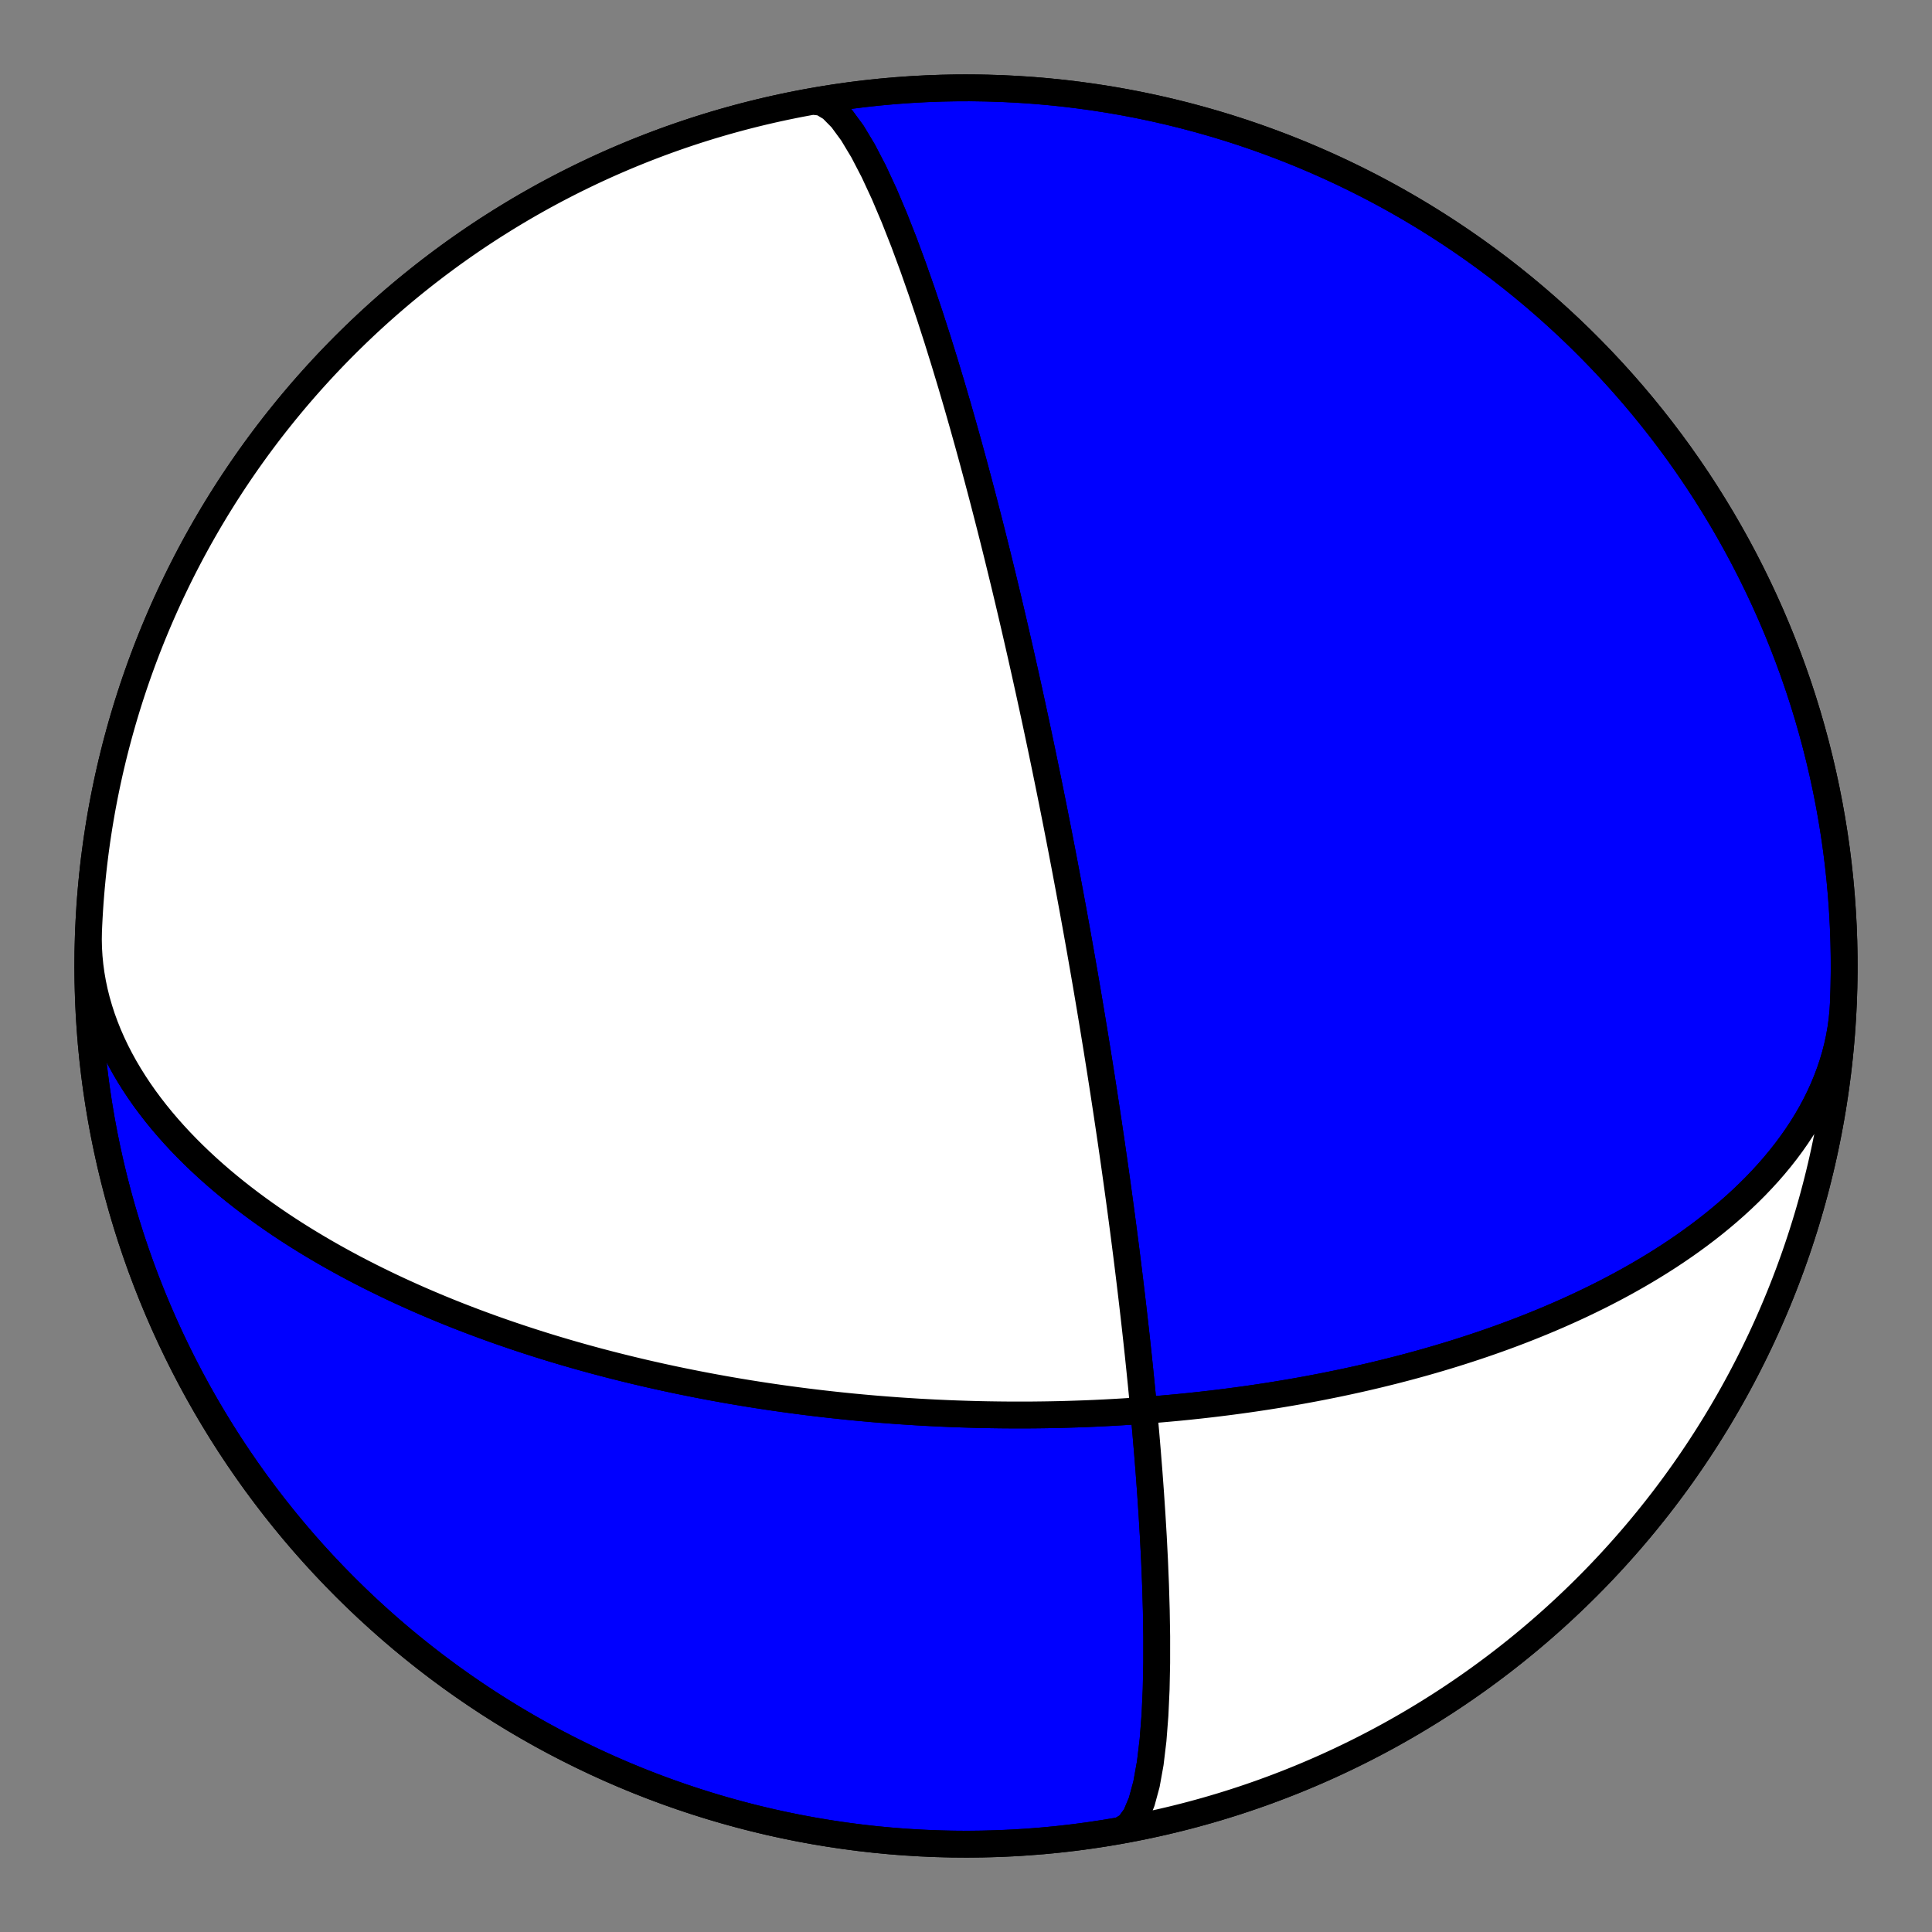
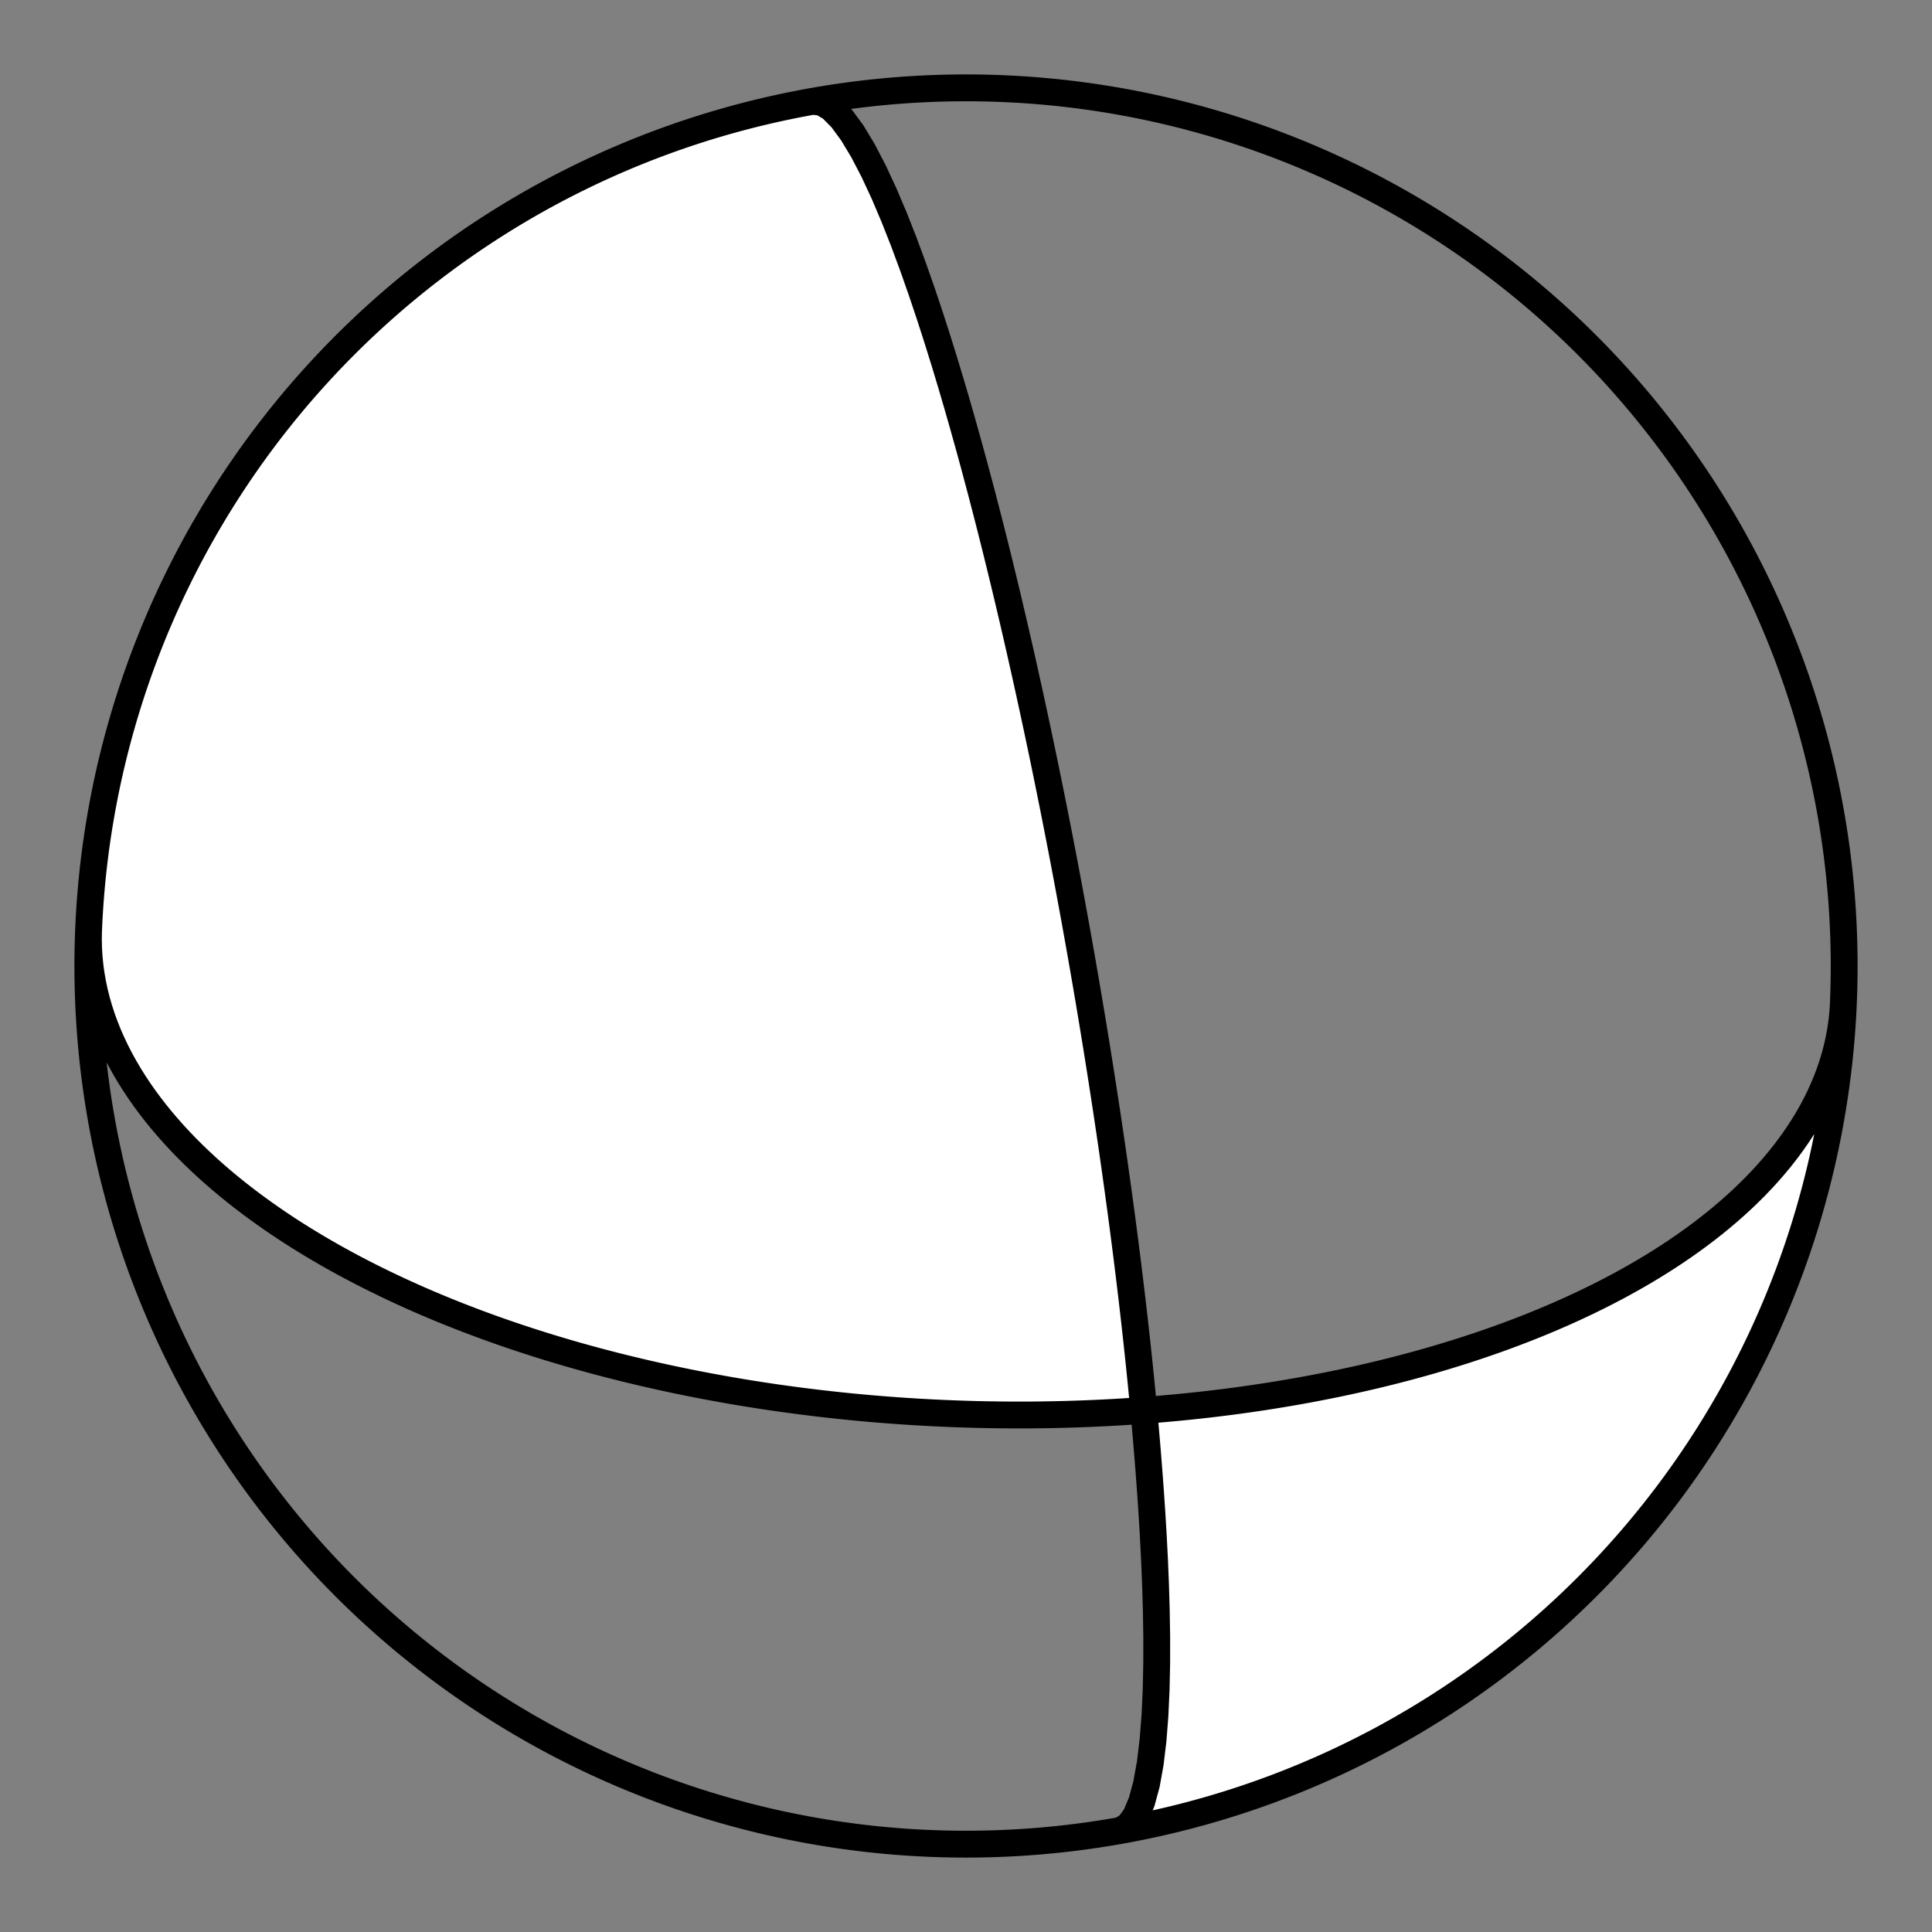
<svg xmlns="http://www.w3.org/2000/svg" height="144pt" version="1.1" viewBox="0 0 144 144" width="144pt">
  <rect x="0" y="0" width="144" height="144" fill="#808080" stroke="none" />
  <defs>
    <style type="text/css">*{stroke-linecap:butt;stroke-linejoin:round;}</style>
  </defs>
  <g id="figure_1">
    <g id="patch_1">
-       <path d="M 0 144  L 144 144  L 144 0  L 0 0  z " style="fill:none;" />
-     </g>
+       </g>
    <g id="axes_1">
      <g id="PatchCollection_1">
-         <path clip-path="url(#p88263f94a8)" d="M 137.397 74.741  L 137.357 75.394  L 137.292 76.046  L 137.202 76.695  L 137.087 77.342  L 136.948 77.985  L 136.785 78.624  L 136.597 79.258  L 136.387 79.887  L 136.153 80.51  L 135.897 81.128  L 135.62 81.738  L 135.321 82.341  L 135.002 82.937  L 134.663 83.525  L 134.305 84.104  L 133.928 84.675  L 133.535 85.237  L 133.124 85.79  L 132.698 86.333  L 132.256 86.866  L 131.801 87.39  L 131.331 87.903  L 130.85 88.407  L 130.356 88.9  L 129.851 89.383  L 129.337 89.855  L 128.812 90.317  L 128.28 90.768  L 127.739 91.21  L 127.191 91.64  L 126.636 92.061  L 126.076 92.471  L 125.51 92.871  L 124.94 93.261  L 124.366 93.641  L 123.788 94.011  L 123.208 94.371  L 122.625 94.722  L 122.04 95.064  L 121.454 95.396  L 120.867 95.72  L 120.28 96.034  L 119.693 96.34  L 119.105 96.637  L 118.519 96.925  L 117.933 97.206  L 117.349 97.479  L 116.766 97.743  L 116.185 98.001  L 115.605 98.25  L 115.028 98.493  L 114.454 98.728  L 113.882 98.957  L 113.313 99.179  L 112.747 99.394  L 112.184 99.603  L 111.624 99.806  L 111.068 100.002  L 110.515 100.193  L 109.965 100.378  L 109.419 100.558  L 108.877 100.732  L 108.339 100.901  L 107.804 101.065  L 107.273 101.224  L 106.746 101.378  L 106.223 101.528  L 105.703 101.673  L 105.188 101.814  L 104.676 101.95  L 104.169 102.082  L 103.665 102.21  L 103.165 102.334  L 102.67 102.455  L 102.177 102.572  L 101.689 102.685  L 101.205 102.795  L 100.724 102.901  L 100.247 103.004  L 99.774 103.104  L 99.305 103.2  L 98.839 103.294  L 98.377 103.385  L 97.918 103.473  L 97.463 103.558  L 97.011 103.641  L 96.563 103.72  L 96.118 103.798  L 95.676 103.872  L 95.238 103.945  L 94.803 104.015  L 94.371 104.083  L 93.942 104.148  L 93.517 104.212  L 93.094 104.273  L 92.674 104.332  L 92.257 104.389  L 91.843 104.445  L 91.432 104.498  L 91.024 104.549  L 90.618 104.599  L 90.215 104.647  L 89.814 104.693  L 89.416 104.738  L 89.02 104.78  L 88.627 104.822  L 88.236 104.861  L 87.848 104.9  L 87.462 104.936  L 87.078 104.971  L 86.696 105.005  L 86.316 105.037  L 85.939 105.068  L 85.563 105.098  L 85.189 105.126  L 84.817 105.153  L 84.447 105.179  L 84.079 105.203  L 83.713 105.227  L 83.348 105.249  L 82.985 105.27  L 82.623 105.289  L 82.264 105.308  L 81.905 105.325  L 81.548 105.342  L 81.193 105.357  L 80.838 105.371  L 80.486 105.384  L 80.134 105.396  L 79.784 105.407  L 79.435 105.418  L 79.086 105.427  L 78.74 105.435  L 78.394 105.442  L 78.049 105.448  L 77.705 105.453  L 77.362 105.457  L 77.02 105.461  L 76.678 105.463  L 76.338 105.464  L 75.998 105.465  L 75.659 105.465  L 75.321 105.463  L 74.983 105.461  L 74.646 105.458  L 74.309 105.454  L 73.973 105.449  L 73.637 105.444  L 73.302 105.437  L 72.967 105.43  L 72.632 105.422  L 72.298 105.412  L 71.964 105.402  L 71.63 105.391  L 71.296 105.38  L 70.962 105.367  L 70.629 105.354  L 70.295 105.339  L 69.962 105.324  L 69.628 105.308  L 69.294 105.291  L 68.961 105.273  L 68.627 105.255  L 68.293 105.235  L 67.958 105.214  L 67.624 105.193  L 67.289 105.171  L 66.953 105.148  L 66.617 105.123  L 66.281 105.098  L 65.945 105.072  L 65.607 105.045  L 65.269 105.018  L 64.931 104.989  L 64.592 104.959  L 64.252 104.928  L 63.912 104.896  L 63.57 104.864  L 63.228 104.83  L 62.885 104.795  L 62.541 104.759  L 62.196 104.722  L 61.85 104.684  L 61.504 104.645  L 61.155 104.605  L 60.806 104.564  L 60.456 104.521  L 60.104 104.478  L 59.752 104.433  L 59.398 104.387  L 59.042 104.34  L 58.685 104.291  L 58.327 104.242  L 57.967 104.191  L 57.606 104.139  L 57.243 104.085  L 56.878 104.03  L 56.512 103.974  L 56.144 103.916  L 55.774 103.857  L 55.403 103.796  L 55.029 103.734  L 54.654 103.67  L 54.276 103.605  L 53.897 103.538  L 53.516 103.469  L 53.132 103.399  L 52.746 103.327  L 52.358 103.253  L 51.968 103.178  L 51.576 103.1  L 51.181 103.021  L 50.783 102.94  L 50.383 102.857  L 49.981 102.772  L 49.576 102.684  L 49.169 102.595  L 48.759 102.503  L 48.346 102.41  L 47.93 102.314  L 47.511 102.215  L 47.09 102.114  L 46.666 102.011  L 46.239 101.905  L 45.808 101.797  L 45.375 101.686  L 44.939 101.572  L 44.499 101.456  L 44.057 101.336  L 43.611 101.214  L 43.161 101.088  L 42.709 100.959  L 42.253 100.828  L 41.794 100.692  L 41.331 100.554  L 40.865 100.412  L 40.396 100.266  L 39.923 100.117  L 39.446 99.964  L 38.966 99.807  L 38.483 99.646  L 37.996 99.481  L 37.505 99.312  L 37.011 99.139  L 36.513 98.961  L 36.012 98.778  L 35.507 98.591  L 34.999 98.399  L 34.487 98.202  L 33.972 98  L 33.453 97.793  L 32.931 97.58  L 32.406 97.362  L 31.878 97.138  L 31.346 96.909  L 30.812 96.673  L 30.274 96.431  L 29.734 96.184  L 29.19 95.929  L 28.645 95.668  L 28.097 95.401  L 27.546 95.126  L 26.994 94.845  L 26.439 94.556  L 25.883 94.26  L 25.326 93.956  L 24.767 93.645  L 24.208 93.326  L 23.648 92.998  L 23.088 92.663  L 22.527 92.319  L 21.967 91.967  L 21.408 91.606  L 20.85 91.236  L 20.294 90.857  L 19.739 90.469  L 19.188 90.072  L 18.639 89.666  L 18.094 89.25  L 17.553 88.825  L 17.016 88.39  L 16.485 87.946  L 15.96 87.492  L 15.441 87.028  L 14.93 86.554  L 14.427 86.071  L 13.932 85.578  L 13.447 85.076  L 12.972 84.563  L 12.507 84.041  L 12.055 83.51  L 11.615 82.97  L 11.188 82.42  L 10.775 81.862  L 10.378 81.295  L 9.996 80.719  L 9.63 80.135  L 9.282 79.544  L 8.952 78.945  L 8.64 78.338  L 8.349 77.725  L 8.077 77.106  L 7.827 76.48  L 7.597 75.85  L 7.391 75.214  L 7.206 74.574  L 7.045 73.93  L 6.908 73.283  L 6.795 72.633  L 6.706 71.981  L 6.642 71.327  L 6.602 70.673  L 6.588 70.018  L 6.599 69.363  L 6.603 69.259  L 6.661 68.118  L 6.738 66.978  L 6.836 65.84  L 6.953 64.704  L 7.091 63.57  L 7.248 62.438  L 7.424 61.31  L 7.621 60.184  L 7.837 59.062  L 8.072 57.945  L 8.327 56.831  L 8.602 55.722  L 8.896 54.618  L 9.209 53.519  L 9.541 52.426  L 9.892 51.339  L 10.262 50.259  L 10.651 49.184  L 11.058 48.117  L 11.484 47.057  L 11.929 46.005  L 12.392 44.96  L 12.873 43.924  L 13.372 42.897  L 13.888 41.878  L 14.423 40.868  L 14.975 39.868  L 15.545 38.878  L 16.131 37.898  L 16.735 36.928  L 17.355 35.969  L 17.993 35.02  L 18.646 34.083  L 19.316 33.158  L 20.002 32.244  L 20.704 31.343  L 21.421 30.454  L 22.154 29.578  L 22.902 28.714  L 23.665 27.864  L 24.442 27.027  L 25.234 26.204  L 26.041 25.395  L 26.861 24.6  L 27.695 23.819  L 28.543 23.053  L 29.404 22.302  L 30.278 21.566  L 31.164 20.846  L 32.063 20.141  L 32.974 19.452  L 33.897 18.779  L 34.832 18.122  L 35.778 17.481  L 36.735 16.858  L 37.703 16.251  L 38.681 15.66  L 39.669 15.088  L 40.667 14.532  L 41.675 13.994  L 42.692 13.474  L 43.718 12.971  L 44.753 12.486  L 45.795 12.02  L 46.846 11.572  L 47.905 11.142  L 48.97 10.731  L 50.043 10.338  L 51.123 9.964  L 52.209 9.609  L 53.3 9.273  L 54.398 8.957  L 55.501 8.659  L 56.609 8.381  L 57.722 8.122  L 58.839 7.882  L 59.96 7.662  L 61.084 7.462  L 62.212 7.281  L 63.343 7.12  L 64.477 6.979  L 65.613 6.858  L 66.751 6.756  L 67.89 6.675  L 69.031 6.613  L 70.172 6.571  L 71.315 6.549  L 72.457 6.547  L 73.599 6.565  L 74.741 6.603  L 75.882 6.661  L 77.022 6.738  L 78.16 6.836  L 79.296 6.953  L 80.43 7.091  L 81.562 7.248  L 82.69 7.424  L 83.816 7.621  L 84.938 7.837  L 86.055 8.072  L 87.169 8.327  L 88.278 8.602  L 89.382 8.896  L 90.481 9.209  L 91.574 9.541  L 92.661 9.892  L 93.741 10.262  L 94.816 10.651  L 95.883 11.058  L 96.943 11.484  L 97.995 11.929  L 99.04 12.392  L 100.076 12.873  L 101.103 13.372  L 102.122 13.888  L 103.132 14.423  L 104.132 14.975  L 105.122 15.545  L 106.102 16.131  L 107.072 16.735  L 108.031 17.355  L 108.98 17.993  L 109.917 18.646  L 110.842 19.316  L 111.756 20.002  L 112.657 20.704  L 113.546 21.421  L 114.422 22.154  L 115.286 22.902  L 116.136 23.665  L 116.973 24.442  L 117.796 25.234  L 118.605 26.041  L 119.4 26.861  L 120.181 27.695  L 120.947 28.543  L 121.698 29.404  L 122.434 30.278  L 123.154 31.164  L 123.859 32.063  L 124.548 32.974  L 125.221 33.897  L 125.878 34.832  L 126.519 35.778  L 127.142 36.735  L 127.749 37.703  L 128.34 38.681  L 128.912 39.669  L 129.468 40.667  L 130.006 41.675  L 130.526 42.692  L 131.029 43.718  L 131.514 44.753  L 131.98 45.795  L 132.428 46.846  L 132.858 47.905  L 133.269 48.97  L 133.662 50.043  L 134.036 51.123  L 134.391 52.209  L 134.727 53.3  L 135.043 54.398  L 135.341 55.501  L 135.619 56.609  L 135.878 57.722  L 136.118 58.839  L 136.338 59.96  L 136.538 61.084  L 136.719 62.212  L 136.88 63.343  L 137.021 64.477  L 137.142 65.613  L 137.244 66.751  L 137.325 67.89  L 137.387 69.031  L 137.429 70.172  L 137.451 71.315  L 137.453 72.457  L 137.435 73.599  L 137.397 74.741  L 137.339 75.882  L 137.262 77.022  L 137.164 78.16  L 137.047 79.296  L 136.909 80.43  L 136.752 81.562  L 136.576 82.69  L 136.379 83.816  L 136.163 84.938  L 135.928 86.055  L 135.673 87.169  L 135.398 88.278  L 135.104 89.382  L 134.791 90.481  L 134.459 91.574  L 134.108 92.661  L 133.738 93.741  L 133.349 94.816  L 132.942 95.883  L 132.516 96.943  L 132.071 97.995  L 131.608 99.04  L 131.127 100.076  L 130.628 101.103  L 130.112 102.122  L 129.577 103.132  L 129.025 104.132  L 128.455 105.122  L 127.869 106.102  L 127.265 107.072  L 126.645 108.031  L 126.007 108.98  L 125.354 109.917  L 124.684 110.842  L 123.998 111.756  L 123.296 112.657  L 122.579 113.546  L 121.846 114.422  L 121.098 115.286  L 120.335 116.136  L 119.558 116.973  L 118.766 117.796  L 117.959 118.605  L 117.139 119.4  L 116.305 120.181  L 115.457 120.947  L 114.596 121.698  L 113.722 122.434  L 112.836 123.154  L 111.937 123.859  L 111.026 124.548  L 110.103 125.221  L 109.168 125.878  L 108.222 126.519  L 107.265 127.142  L 106.297 127.749  L 105.319 128.34  L 104.331 128.912  L 103.333 129.468  L 102.325 130.006  L 101.308 130.526  L 100.282 131.029  L 99.247 131.514  L 98.205 131.98  L 97.154 132.428  L 96.095 132.858  L 95.03 133.269  L 93.957 133.662  L 92.877 134.036  L 91.791 134.391  L 90.7 134.727  L 89.602 135.043  L 88.499 135.341  L 87.391 135.619  L 86.278 135.878  L 85.161 136.118  L 84.04 136.338  L 83.533 136.426  L 84.131 136.066  L 84.653 135.349  L 85.093 134.305  L 85.453 132.979  L 85.734 131.421  L 85.942 129.688  L 86.086 127.832  L 86.174 125.901  L 86.214 123.936  L 86.215 121.971  L 86.184 120.032  L 86.128 118.139  L 86.053 116.306  L 85.963 114.541  L 85.862 112.852  L 85.754 111.24  L 85.641 109.705  L 85.525 108.248  L 85.408 106.865  L 85.291 105.554  L 85.174 104.313  L 85.059 103.136  L 84.946 102.022  L 84.836 100.965  L 84.728 99.964  L 84.623 99.013  L 84.521 98.111  L 84.422 97.254  L 84.326 96.438  L 84.233 95.663  L 84.143 94.924  L 84.056 94.219  L 83.972 93.547  L 83.89 92.905  L 83.811 92.291  L 83.735 91.704  L 83.661 91.142  L 83.589 90.603  L 83.52 90.086  L 83.453 89.59  L 83.388 89.114  L 83.325 88.656  L 83.264 88.215  L 83.204 87.79  L 83.147 87.381  L 83.091 86.986  L 83.037 86.605  L 82.984 86.237  L 82.933 85.881  L 82.883 85.537  L 82.835 85.204  L 82.788 84.882  L 82.742 84.57  L 82.697 84.267  L 82.653 83.973  L 82.611 83.688  L 82.569 83.411  L 82.529 83.142  L 82.489 82.88  L 82.451 82.625  L 82.413 82.377  L 82.376 82.136  L 82.34 81.9  L 82.305 81.671  L 82.271 81.447  L 82.237 81.229  L 82.204 81.016  L 82.172 80.808  L 82.14 80.605  L 82.109 80.406  L 82.079 80.211  L 82.049 80.021  L 82.019 79.835  L 81.991 79.653  L 81.962 79.474  L 81.935 79.299  L 81.907 79.128  L 81.881 78.96  L 81.854 78.795  L 81.828 78.633  L 81.803 78.474  L 81.778 78.318  L 81.753 78.165  L 81.729 78.014  L 81.705 77.866  L 81.681 77.72  L 81.658 77.577  L 81.635 77.436  L 81.612 77.297  L 81.59 77.16  L 81.568 77.026  L 81.546 76.893  L 81.525 76.763  L 81.504 76.634  L 81.483 76.507  L 81.462 76.382  L 81.442 76.258  L 81.422 76.136  L 81.402 76.016  L 81.382 75.897  L 81.362 75.779  L 81.343 75.663  L 81.324 75.549  L 81.305 75.435  L 81.286 75.323  L 81.268 75.212  L 81.25 75.103  L 81.231 74.994  L 81.213 74.887  L 81.195 74.781  L 81.178 74.675  L 81.16 74.571  L 81.143 74.468  L 81.125 74.366  L 81.108 74.264  L 81.091 74.164  L 81.074 74.064  L 81.057 73.965  L 81.041 73.867  L 81.024 73.77  L 81.008 73.673  L 80.991 73.577  L 80.975 73.482  L 80.959 73.388  L 80.943 73.294  L 80.927 73.2  L 80.911 73.108  L 80.895 73.015  L 80.879 72.924  L 80.863 72.833  L 80.848 72.742  L 80.832 72.652  L 80.817 72.562  L 80.801 72.473  L 80.786 72.384  L 80.77 72.295  L 80.755 72.207  L 80.74 72.119  L 80.725 72.032  L 80.709 71.945  L 80.694 71.858  L 80.679 71.771  L 80.664 71.685  L 80.649 71.599  L 80.634 71.513  L 80.619 71.427  L 80.604 71.342  L 80.589 71.257  L 80.574 71.171  L 80.559 71.086  L 80.544 71.001  L 80.529 70.917  L 80.514 70.832  L 80.499 70.747  L 80.484 70.663  L 80.469 70.578  L 80.454 70.494  L 80.439 70.409  L 80.424 70.324  L 80.409 70.24  L 80.394 70.155  L 80.379 70.07  L 80.364 69.986  L 80.349 69.901  L 80.333 69.816  L 80.318 69.731  L 80.303 69.645  L 80.288 69.56  L 80.272 69.474  L 80.257 69.388  L 80.241 69.302  L 80.226 69.216  L 80.21 69.129  L 80.195 69.043  L 80.179 68.956  L 80.163 68.868  L 80.147 68.78  L 80.131 68.692  L 80.115 68.604  L 80.099 68.515  L 80.083 68.426  L 80.067 68.336  L 80.05 68.246  L 80.034 68.155  L 80.017 68.064  L 80 67.973  L 79.984 67.881  L 79.967 67.788  L 79.95 67.695  L 79.932 67.601  L 79.915 67.507  L 79.898 67.411  L 79.88 67.316  L 79.862 67.219  L 79.844 67.122  L 79.826 67.024  L 79.808 66.925  L 79.789 66.826  L 79.771 66.725  L 79.752 66.624  L 79.733 66.522  L 79.714 66.419  L 79.695 66.315  L 79.675 66.21  L 79.655 66.104  L 79.635 65.996  L 79.615 65.888  L 79.594 65.779  L 79.574 65.668  L 79.553 65.556  L 79.531 65.443  L 79.51 65.329  L 79.488 65.213  L 79.466 65.096  L 79.444 64.977  L 79.421 64.857  L 79.398 64.735  L 79.374 64.612  L 79.351 64.487  L 79.327 64.36  L 79.302 64.231  L 79.277 64.101  L 79.252 63.969  L 79.226 63.835  L 79.2 63.698  L 79.174 63.56  L 79.147 63.419  L 79.119 63.276  L 79.091 63.131  L 79.062 62.983  L 79.033 62.833  L 79.004 62.68  L 78.974 62.525  L 78.943 62.366  L 78.911 62.205  L 78.879 62.04  L 78.846 61.873  L 78.813 61.702  L 78.779 61.527  L 78.744 61.349  L 78.708 61.168  L 78.671 60.982  L 78.634 60.793  L 78.595 60.599  L 78.556 60.401  L 78.516 60.199  L 78.474 59.991  L 78.432 59.779  L 78.388 59.562  L 78.343 59.339  L 78.297 59.11  L 78.25 58.876  L 78.201 58.636  L 78.151 58.389  L 78.1 58.136  L 78.046 57.875  L 77.991 57.607  L 77.935 57.331  L 77.876 57.048  L 77.816 56.755  L 77.753 56.454  L 77.689 56.144  L 77.622 55.823  L 77.552 55.492  L 77.48 55.15  L 77.406 54.797  L 77.328 54.431  L 77.248 54.053  L 77.164 53.661  L 77.076 53.254  L 76.985 52.833  L 76.89 52.395  L 76.791 51.94  L 76.688 51.467  L 76.579 50.975  L 76.466 50.463  L 76.347 49.929  L 76.222 49.372  L 76.091 48.79  L 75.953 48.183  L 75.807 47.547  L 75.654 46.882  L 75.492 46.185  L 75.321 45.455  L 75.14 44.689  L 74.948 43.884  L 74.744 43.038  L 74.527 42.149  L 74.297 41.212  L 74.051 40.227  L 73.789 39.188  L 73.508 38.093  L 73.209 36.94  L 72.887 35.723  L 72.543 34.442  L 72.173 33.092  L 71.776 31.672  L 71.35 30.181  L 70.892 28.619  L 70.399 26.987  L 69.871 25.29  L 69.305 23.534  L 68.7 21.73  L 68.056 19.895  L 67.374 18.05  L 66.655 16.224  L 65.904 14.452  L 65.127 12.778  L 64.333 11.249  L 63.533 9.918  L 62.742 8.84  L 61.974 8.062  L 61.244 7.624  L 60.569 7.551  L 60.569 7.551  L 59.446 7.761  L 58.326 7.99  L 57.211 8.238  L 56.101 8.506  L 54.995 8.793  L 53.895 9.099  L 52.8 9.425  L 51.71 9.769  L 50.628 10.133  L 49.551 10.515  L 48.481 10.917  L 47.419 11.336  L 46.364 11.775  L 45.317 12.231  L 44.278 12.706  L 43.247 13.199  L 42.225 13.71  L 41.213 14.238  L 40.209 14.784  L 39.215 15.348  L 38.232 15.929  L 37.258 16.526  L 36.295 17.141  L 35.343 17.773  L 34.403 18.421  L 33.473 19.085  L 32.556 19.766  L 31.65 20.462  L 30.757 21.174  L 29.876 21.901  L 29.008 22.644  L 28.153 23.402  L 27.312 24.175  L 26.484 24.962  L 25.67 25.763  L 24.87 26.579  L 24.084 27.409  L 23.314 28.252  L 22.557 29.108  L 21.816 29.977  L 21.091 30.86  L 20.38 31.754  L 19.686 32.661  L 19.007 33.58  L 18.345 34.511  L 17.699 35.453  L 17.069 36.406  L 16.456 37.371  L 15.86 38.345  L 15.282 39.33  L 14.72 40.325  L 14.176 41.329  L 13.65 42.343  L 13.141 43.366  L 12.65 44.398  L 12.177 45.438  L 11.723 46.486  L 11.287 47.542  L 10.869 48.605  L 10.47 49.675  L 10.09 50.753  L 9.729 51.836  L 9.386 52.926  L 9.063 54.022  L 8.759 55.123  L 8.474 56.229  L 8.208 57.34  L 7.962 58.456  L 7.735 59.576  L 7.528 60.699  L 7.341 61.826  L 7.173 62.956  L 7.025 64.089  L 6.897 65.224  L 6.789 66.361  L 6.7 67.5  L 6.632 68.64  L 6.583 69.782  L 6.554 70.924  L 6.545 72.066  L 6.557 73.209  L 6.588 74.35  L 6.639 75.492  L 6.71 76.632  L 6.8 77.771  L 6.911 78.908  L 7.041 80.043  L 7.192 81.175  L 7.362 82.305  L 7.551 83.431  L 7.761 84.554  L 7.99 85.674  L 8.238 86.789  L 8.506 87.899  L 8.793 89.005  L 9.099 90.105  L 9.425 91.2  L 9.769 92.29  L 10.133 93.372  L 10.515 94.449  L 10.917 95.519  L 11.336 96.581  L 11.775 97.636  L 12.231 98.683  L 12.706 99.722  L 13.199 100.753  L 13.71 101.775  L 14.238 102.787  L 14.784 103.791  L 15.348 104.785  L 15.929 105.768  L 16.526 106.742  L 17.141 107.705  L 17.773 108.657  L 18.421 109.597  L 19.085 110.527  L 19.766 111.444  L 20.462 112.35  L 21.174 113.243  L 21.901 114.124  L 22.644 114.992  L 23.402 115.847  L 24.175 116.688  L 24.962 117.516  L 25.763 118.33  L 26.579 119.13  L 27.409 119.916  L 28.252 120.686  L 29.108 121.443  L 29.977 122.184  L 30.86 122.909  L 31.754 123.62  L 32.661 124.314  L 33.58 124.993  L 34.511 125.655  L 35.453 126.301  L 36.406 126.931  L 37.371 127.544  L 38.345 128.14  L 39.33 128.718  L 40.325 129.28  L 41.329 129.824  L 42.343 130.35  L 43.366 130.859  L 44.398 131.35  L 45.438 131.823  L 46.486 132.277  L 47.542 132.713  L 48.605 133.131  L 49.675 133.53  L 50.753 133.91  L 51.836 134.271  L 52.926 134.614  L 54.022 134.937  L 55.123 135.241  L 56.229 135.526  L 57.34 135.792  L 58.456 136.038  L 59.576 136.265  L 60.699 136.472  L 61.826 136.659  L 62.956 136.827  L 64.089 136.975  L 65.224 137.103  L 66.361 137.211  L 67.5 137.3  L 68.64 137.368  L 69.782 137.417  L 70.924 137.446  L 72.066 137.455  L 73.209 137.443  L 74.35 137.412  L 75.492 137.361  L 76.632 137.29  L 77.771 137.2  L 78.908 137.089  L 80.043 136.959  L 81.175 136.808  L 82.305 136.638  L 83.431 136.449  L 84.554 136.239  L 85.674 136.01  L 86.789 135.762  L 87.899 135.494  L 89.005 135.207  L 90.105 134.901  L 91.2 134.575  L 92.29 134.231  L 93.372 133.867  L 94.449 133.485  L 95.519 133.083  L 96.581 132.664  L 97.636 132.225  L 98.683 131.769  L 99.722 131.294  L 100.753 130.801  L 101.775 130.29  L 102.787 129.762  L 103.791 129.216  L 104.785 128.652  L 105.768 128.071  L 106.742 127.474  L 107.705 126.859  L 108.657 126.227  L 109.597 125.579  L 110.527 124.915  L 111.444 124.234  L 112.35 123.538  L 113.243 122.826  L 114.124 122.099  L 114.992 121.356  L 115.847 120.598  L 116.688 119.825  L 117.516 119.038  L 118.33 118.237  L 119.13 117.421  L 119.916 116.591  L 120.686 115.748  L 121.443 114.892  L 122.184 114.023  L 122.909 113.14  L 123.62 112.246  L 124.314 111.339  L 124.993 110.42  L 125.655 109.489  L 126.301 108.547  L 126.931 107.594  L 127.544 106.629  L 128.14 105.655  L 128.718 104.67  L 129.28 103.675  L 129.824 102.671  L 130.35 101.657  L 130.859 100.634  L 131.35 99.602  L 131.823 98.562  L 132.277 97.514  L 132.713 96.458  L 133.131 95.395  L 133.53 94.325  L 133.91 93.247  L 134.271 92.164  L 134.614 91.074  L 134.937 89.978  L 135.241 88.877  L 135.526 87.771  L 135.792 86.66  L 136.038 85.544  L 136.265 84.424  L 136.472 83.301  L 136.659 82.174  L 136.827 81.044  L 136.975 79.911  L 137.103 78.776  L 137.211 77.639  L 137.3 76.5  z " style="fill:#0000ff;stroke:#000000;stroke-width:2;" />
        <path clip-path="url(#p88263f94a8)" d="M 137.397 74.741  L 137.357 75.394  L 137.292 76.046  L 137.202 76.695  L 137.087 77.342  L 136.948 77.985  L 136.785 78.624  L 136.597 79.258  L 136.387 79.887  L 136.153 80.51  L 135.897 81.128  L 135.62 81.738  L 135.321 82.341  L 135.002 82.937  L 134.663 83.525  L 134.305 84.104  L 133.928 84.675  L 133.535 85.237  L 133.124 85.79  L 132.698 86.333  L 132.256 86.866  L 131.801 87.39  L 131.331 87.903  L 130.85 88.407  L 130.356 88.9  L 129.851 89.383  L 129.337 89.855  L 128.812 90.317  L 128.28 90.768  L 127.739 91.21  L 127.191 91.64  L 126.636 92.061  L 126.076 92.471  L 125.51 92.871  L 124.94 93.261  L 124.366 93.641  L 123.788 94.011  L 123.208 94.371  L 122.625 94.722  L 122.04 95.064  L 121.454 95.396  L 120.867 95.72  L 120.28 96.034  L 119.693 96.34  L 119.105 96.637  L 118.519 96.925  L 117.933 97.206  L 117.349 97.479  L 116.766 97.743  L 116.185 98.001  L 115.605 98.25  L 115.028 98.493  L 114.454 98.728  L 113.882 98.957  L 113.313 99.179  L 112.747 99.394  L 112.184 99.603  L 111.624 99.806  L 111.068 100.002  L 110.515 100.193  L 109.965 100.378  L 109.419 100.558  L 108.877 100.732  L 108.339 100.901  L 107.804 101.065  L 107.273 101.224  L 106.746 101.378  L 106.223 101.528  L 105.703 101.673  L 105.188 101.814  L 104.676 101.95  L 104.169 102.082  L 103.665 102.21  L 103.165 102.334  L 102.67 102.455  L 102.177 102.572  L 101.689 102.685  L 101.205 102.795  L 100.724 102.901  L 100.247 103.004  L 99.774 103.104  L 99.305 103.2  L 98.839 103.294  L 98.377 103.385  L 97.918 103.473  L 97.463 103.558  L 97.011 103.641  L 96.563 103.72  L 96.118 103.798  L 95.676 103.872  L 95.238 103.945  L 94.803 104.015  L 94.371 104.083  L 93.942 104.148  L 93.517 104.212  L 93.094 104.273  L 92.674 104.332  L 92.257 104.389  L 91.843 104.445  L 91.432 104.498  L 91.024 104.549  L 90.618 104.599  L 90.215 104.647  L 89.814 104.693  L 89.416 104.738  L 89.02 104.78  L 88.627 104.822  L 88.236 104.861  L 87.848 104.9  L 87.462 104.936  L 87.078 104.971  L 86.696 105.005  L 86.316 105.037  L 85.939 105.068  L 85.563 105.098  L 85.189 105.126  L 84.817 105.153  L 84.447 105.179  L 84.079 105.203  L 83.713 105.227  L 83.348 105.249  L 82.985 105.27  L 82.623 105.289  L 82.264 105.308  L 81.905 105.325  L 81.548 105.342  L 81.193 105.357  L 80.838 105.371  L 80.486 105.384  L 80.134 105.396  L 79.784 105.407  L 79.435 105.418  L 79.086 105.427  L 78.74 105.435  L 78.394 105.442  L 78.049 105.448  L 77.705 105.453  L 77.362 105.457  L 77.02 105.461  L 76.678 105.463  L 76.338 105.464  L 75.998 105.465  L 75.659 105.465  L 75.321 105.463  L 74.983 105.461  L 74.646 105.458  L 74.309 105.454  L 73.973 105.449  L 73.637 105.444  L 73.302 105.437  L 72.967 105.43  L 72.632 105.422  L 72.298 105.412  L 71.964 105.402  L 71.63 105.391  L 71.296 105.38  L 70.962 105.367  L 70.629 105.354  L 70.295 105.339  L 69.962 105.324  L 69.628 105.308  L 69.294 105.291  L 68.961 105.273  L 68.627 105.255  L 68.293 105.235  L 67.958 105.214  L 67.624 105.193  L 67.289 105.171  L 66.953 105.148  L 66.617 105.123  L 66.281 105.098  L 65.945 105.072  L 65.607 105.045  L 65.269 105.018  L 64.931 104.989  L 64.592 104.959  L 64.252 104.928  L 63.912 104.896  L 63.57 104.864  L 63.228 104.83  L 62.885 104.795  L 62.541 104.759  L 62.196 104.722  L 61.85 104.684  L 61.504 104.645  L 61.155 104.605  L 60.806 104.564  L 60.456 104.521  L 60.104 104.478  L 59.752 104.433  L 59.398 104.387  L 59.042 104.34  L 58.685 104.291  L 58.327 104.242  L 57.967 104.191  L 57.606 104.139  L 57.243 104.085  L 56.878 104.03  L 56.512 103.974  L 56.144 103.916  L 55.774 103.857  L 55.403 103.796  L 55.029 103.734  L 54.654 103.67  L 54.276 103.605  L 53.897 103.538  L 53.516 103.469  L 53.132 103.399  L 52.746 103.327  L 52.358 103.253  L 51.968 103.178  L 51.576 103.1  L 51.181 103.021  L 50.783 102.94  L 50.383 102.857  L 49.981 102.772  L 49.576 102.684  L 49.169 102.595  L 48.759 102.503  L 48.346 102.41  L 47.93 102.314  L 47.511 102.215  L 47.09 102.114  L 46.666 102.011  L 46.239 101.905  L 45.808 101.797  L 45.375 101.686  L 44.939 101.572  L 44.499 101.456  L 44.057 101.336  L 43.611 101.214  L 43.161 101.088  L 42.709 100.959  L 42.253 100.828  L 41.794 100.692  L 41.331 100.554  L 40.865 100.412  L 40.396 100.266  L 39.923 100.117  L 39.446 99.964  L 38.966 99.807  L 38.483 99.646  L 37.996 99.481  L 37.505 99.312  L 37.011 99.139  L 36.513 98.961  L 36.012 98.778  L 35.507 98.591  L 34.999 98.399  L 34.487 98.202  L 33.972 98  L 33.453 97.793  L 32.931 97.58  L 32.406 97.362  L 31.878 97.138  L 31.346 96.909  L 30.812 96.673  L 30.274 96.431  L 29.734 96.184  L 29.19 95.929  L 28.645 95.668  L 28.097 95.401  L 27.546 95.126  L 26.994 94.845  L 26.439 94.556  L 25.883 94.26  L 25.326 93.956  L 24.767 93.645  L 24.208 93.326  L 23.648 92.998  L 23.088 92.663  L 22.527 92.319  L 21.967 91.967  L 21.408 91.606  L 20.85 91.236  L 20.294 90.857  L 19.739 90.469  L 19.188 90.072  L 18.639 89.666  L 18.094 89.25  L 17.553 88.825  L 17.016 88.39  L 16.485 87.946  L 15.96 87.492  L 15.441 87.028  L 14.93 86.554  L 14.427 86.071  L 13.932 85.578  L 13.447 85.076  L 12.972 84.563  L 12.507 84.041  L 12.055 83.51  L 11.615 82.97  L 11.188 82.42  L 10.775 81.862  L 10.378 81.295  L 9.996 80.719  L 9.63 80.135  L 9.282 79.544  L 8.952 78.945  L 8.64 78.338  L 8.349 77.725  L 8.077 77.106  L 7.827 76.48  L 7.597 75.85  L 7.391 75.214  L 7.206 74.574  L 7.045 73.93  L 6.908 73.283  L 6.795 72.633  L 6.706 71.981  L 6.642 71.327  L 6.602 70.673  L 6.588 70.018  L 6.599 69.363  L 6.603 69.259  L 6.661 68.118  L 6.738 66.978  L 6.836 65.84  L 6.953 64.704  L 7.091 63.57  L 7.248 62.438  L 7.424 61.31  L 7.621 60.184  L 7.837 59.062  L 8.072 57.945  L 8.327 56.831  L 8.602 55.722  L 8.896 54.618  L 9.209 53.519  L 9.541 52.426  L 9.892 51.339  L 10.262 50.259  L 10.651 49.184  L 11.058 48.117  L 11.484 47.057  L 11.929 46.005  L 12.392 44.96  L 12.873 43.924  L 13.372 42.897  L 13.888 41.878  L 14.423 40.868  L 14.975 39.868  L 15.545 38.878  L 16.131 37.898  L 16.735 36.928  L 17.355 35.969  L 17.993 35.02  L 18.646 34.083  L 19.316 33.158  L 20.002 32.244  L 20.704 31.343  L 21.421 30.454  L 22.154 29.578  L 22.902 28.714  L 23.665 27.864  L 24.442 27.027  L 25.234 26.204  L 26.041 25.395  L 26.861 24.6  L 27.695 23.819  L 28.543 23.053  L 29.404 22.302  L 30.278 21.566  L 31.164 20.846  L 32.063 20.141  L 32.974 19.452  L 33.897 18.779  L 34.832 18.122  L 35.778 17.481  L 36.735 16.858  L 37.703 16.251  L 38.681 15.66  L 39.669 15.088  L 40.667 14.532  L 41.675 13.994  L 42.692 13.474  L 43.718 12.971  L 44.753 12.486  L 45.795 12.02  L 46.846 11.572  L 47.905 11.142  L 48.97 10.731  L 50.043 10.338  L 51.123 9.964  L 52.209 9.609  L 53.3 9.273  L 54.398 8.957  L 55.501 8.659  L 56.609 8.381  L 57.722 8.122  L 58.839 7.882  L 59.96 7.662  L 61.084 7.462  L 62.212 7.281  L 63.343 7.12  L 64.477 6.979  L 65.613 6.858  L 66.751 6.756  L 67.89 6.675  L 69.031 6.613  L 70.172 6.571  L 71.315 6.549  L 72.457 6.547  L 73.599 6.565  L 74.741 6.603  L 75.882 6.661  L 77.022 6.738  L 78.16 6.836  L 79.296 6.953  L 80.43 7.091  L 81.562 7.248  L 82.69 7.424  L 83.816 7.621  L 84.938 7.837  L 86.055 8.072  L 87.169 8.327  L 88.278 8.602  L 89.382 8.896  L 90.481 9.209  L 91.574 9.541  L 92.661 9.892  L 93.741 10.262  L 94.816 10.651  L 95.883 11.058  L 96.943 11.484  L 97.995 11.929  L 99.04 12.392  L 100.076 12.873  L 101.103 13.372  L 102.122 13.888  L 103.132 14.423  L 104.132 14.975  L 105.122 15.545  L 106.102 16.131  L 107.072 16.735  L 108.031 17.355  L 108.98 17.993  L 109.917 18.646  L 110.842 19.316  L 111.756 20.002  L 112.657 20.704  L 113.546 21.421  L 114.422 22.154  L 115.286 22.902  L 116.136 23.665  L 116.973 24.442  L 117.796 25.234  L 118.605 26.041  L 119.4 26.861  L 120.181 27.695  L 120.947 28.543  L 121.698 29.404  L 122.434 30.278  L 123.154 31.164  L 123.859 32.063  L 124.548 32.974  L 125.221 33.897  L 125.878 34.832  L 126.519 35.778  L 127.142 36.735  L 127.749 37.703  L 128.34 38.681  L 128.912 39.669  L 129.468 40.667  L 130.006 41.675  L 130.526 42.692  L 131.029 43.718  L 131.514 44.753  L 131.98 45.795  L 132.428 46.846  L 132.858 47.905  L 133.269 48.97  L 133.662 50.043  L 134.036 51.123  L 134.391 52.209  L 134.727 53.3  L 135.043 54.398  L 135.341 55.501  L 135.619 56.609  L 135.878 57.722  L 136.118 58.839  L 136.338 59.96  L 136.538 61.084  L 136.719 62.212  L 136.88 63.343  L 137.021 64.477  L 137.142 65.613  L 137.244 66.751  L 137.325 67.89  L 137.387 69.031  L 137.429 70.172  L 137.451 71.315  L 137.453 72.457  L 137.435 73.599  L 137.397 74.741  L 137.339 75.882  L 137.262 77.022  L 137.164 78.16  L 137.047 79.296  L 136.909 80.43  L 136.752 81.562  L 136.576 82.69  L 136.379 83.816  L 136.163 84.938  L 135.928 86.055  L 135.673 87.169  L 135.398 88.278  L 135.104 89.382  L 134.791 90.481  L 134.459 91.574  L 134.108 92.661  L 133.738 93.741  L 133.349 94.816  L 132.942 95.883  L 132.516 96.943  L 132.071 97.995  L 131.608 99.04  L 131.127 100.076  L 130.628 101.103  L 130.112 102.122  L 129.577 103.132  L 129.025 104.132  L 128.455 105.122  L 127.869 106.102  L 127.265 107.072  L 126.645 108.031  L 126.007 108.98  L 125.354 109.917  L 124.684 110.842  L 123.998 111.756  L 123.296 112.657  L 122.579 113.546  L 121.846 114.422  L 121.098 115.286  L 120.335 116.136  L 119.558 116.973  L 118.766 117.796  L 117.959 118.605  L 117.139 119.4  L 116.305 120.181  L 115.457 120.947  L 114.596 121.698  L 113.722 122.434  L 112.836 123.154  L 111.937 123.859  L 111.026 124.548  L 110.103 125.221  L 109.168 125.878  L 108.222 126.519  L 107.265 127.142  L 106.297 127.749  L 105.319 128.34  L 104.331 128.912  L 103.333 129.468  L 102.325 130.006  L 101.308 130.526  L 100.282 131.029  L 99.247 131.514  L 98.205 131.98  L 97.154 132.428  L 96.095 132.858  L 95.03 133.269  L 93.957 133.662  L 92.877 134.036  L 91.791 134.391  L 90.7 134.727  L 89.602 135.043  L 88.499 135.341  L 87.391 135.619  L 86.278 135.878  L 85.161 136.118  L 84.04 136.338  L 82.916 136.538  L 81.788 136.719  L 80.657 136.88  L 79.523 137.021  L 78.387 137.142  L 77.249 137.244  L 76.11 137.325  L 74.969 137.387  L 73.828 137.429  L 72.685 137.451  L 71.543 137.453  L 70.401 137.435  L 69.259 137.397  L 68.118 137.339  L 66.978 137.262  L 65.84 137.164  L 64.704 137.047  L 63.57 136.909  L 62.438 136.752  L 61.31 136.576  L 60.184 136.379  L 59.062 136.163  L 57.945 135.928  L 56.831 135.673  L 55.722 135.398  L 54.618 135.104  L 53.519 134.791  L 52.426 134.459  L 51.339 134.108  L 50.259 133.738  L 49.184 133.349  L 48.117 132.942  L 47.057 132.516  L 46.005 132.071  L 44.96 131.608  L 43.924 131.127  L 42.897 130.628  L 41.878 130.112  L 40.868 129.577  L 39.868 129.025  L 38.878 128.455  L 37.898 127.869  L 36.928 127.265  L 35.969 126.645  L 35.02 126.007  L 34.083 125.354  L 33.158 124.684  L 32.244 123.998  L 31.343 123.296  L 30.454 122.579  L 29.578 121.846  L 28.714 121.098  L 27.864 120.335  L 27.027 119.558  L 26.204 118.766  L 25.395 117.959  L 24.6 117.139  L 23.819 116.305  L 23.053 115.457  L 22.302 114.596  L 21.566 113.722  L 20.846 112.836  L 20.141 111.937  L 19.452 111.026  L 18.779 110.103  L 18.122 109.168  L 17.481 108.222  L 16.858 107.265  L 16.251 106.297  L 15.66 105.319  L 15.088 104.331  L 14.532 103.333  L 13.994 102.325  L 13.474 101.308  L 12.971 100.282  L 12.486 99.247  L 12.02 98.205  L 11.572 97.154  L 11.142 96.095  L 10.731 95.03  L 10.338 93.957  L 9.964 92.877  L 9.609 91.791  L 9.273 90.7  L 8.957 89.602  L 8.659 88.499  L 8.381 87.391  L 8.122 86.278  L 7.882 85.161  L 7.662 84.04  L 7.462 82.916  L 7.281 81.788  L 7.12 80.657  L 6.979 79.523  L 6.858 78.387  L 6.756 77.249  L 6.675 76.11  L 6.613 74.969  L 6.571 73.828  L 6.549 72.685  L 6.547 71.543  L 6.565 70.401  L 6.603 69.259  L 6.661 68.118  L 6.738 66.978  L 6.836 65.84  L 6.953 64.704  L 7.091 63.57  L 7.248 62.438  L 7.424 61.31  L 7.621 60.184  L 7.837 59.062  L 8.072 57.945  L 8.327 56.831  L 8.602 55.722  L 8.896 54.618  L 9.209 53.519  L 9.541 52.426  L 9.892 51.339  L 10.262 50.259  L 10.651 49.184  L 11.058 48.117  L 11.484 47.057  L 11.929 46.005  L 12.392 44.96  L 12.873 43.924  L 13.372 42.897  L 13.888 41.878  L 14.423 40.868  L 14.975 39.868  L 15.545 38.878  L 16.131 37.898  L 16.735 36.928  L 17.355 35.969  L 17.993 35.02  L 18.646 34.083  L 19.316 33.158  L 20.002 32.244  L 20.704 31.343  L 21.421 30.454  L 22.154 29.578  L 22.902 28.714  L 23.665 27.864  L 24.442 27.027  L 25.234 26.204  L 26.041 25.395  L 26.861 24.6  L 27.695 23.819  L 28.543 23.053  L 29.404 22.302  L 30.278 21.566  L 31.164 20.846  L 32.063 20.141  L 32.974 19.452  L 33.897 18.779  L 34.832 18.122  L 35.778 17.481  L 36.735 16.858  L 37.703 16.251  L 38.681 15.66  L 39.669 15.088  L 40.667 14.532  L 41.675 13.994  L 42.692 13.474  L 43.718 12.971  L 44.753 12.486  L 45.795 12.02  L 46.846 11.572  L 47.905 11.142  L 48.97 10.731  L 50.043 10.338  L 51.123 9.964  L 52.209 9.609  L 53.3 9.273  L 54.398 8.957  L 55.501 8.659  L 56.609 8.381  L 57.722 8.122  L 58.839 7.882  L 59.96 7.662  L 60.569 7.551  L 61.244 7.624  L 61.974 8.062  L 62.742 8.84  L 63.533 9.918  L 64.333 11.249  L 65.127 12.778  L 65.904 14.452  L 66.655 16.224  L 67.374 18.05  L 68.056 19.895  L 68.7 21.73  L 69.305 23.534  L 69.871 25.29  L 70.399 26.987  L 70.892 28.619  L 71.35 30.181  L 71.776 31.672  L 72.173 33.092  L 72.543 34.442  L 72.887 35.723  L 73.209 36.94  L 73.508 38.093  L 73.789 39.188  L 74.051 40.227  L 74.297 41.212  L 74.527 42.149  L 74.744 43.038  L 74.948 43.884  L 75.14 44.689  L 75.321 45.455  L 75.492 46.185  L 75.654 46.882  L 75.807 47.547  L 75.953 48.183  L 76.091 48.79  L 76.222 49.372  L 76.347 49.929  L 76.466 50.463  L 76.579 50.975  L 76.688 51.467  L 76.791 51.94  L 76.89 52.395  L 76.985 52.833  L 77.076 53.254  L 77.164 53.661  L 77.248 54.053  L 77.328 54.431  L 77.406 54.797  L 77.48 55.15  L 77.552 55.492  L 77.622 55.823  L 77.689 56.144  L 77.753 56.454  L 77.816 56.755  L 77.876 57.048  L 77.935 57.331  L 77.991 57.607  L 78.046 57.875  L 78.1 58.136  L 78.151 58.389  L 78.201 58.636  L 78.25 58.876  L 78.297 59.11  L 78.343 59.339  L 78.388 59.562  L 78.432 59.779  L 78.474 59.991  L 78.516 60.199  L 78.556 60.401  L 78.595 60.599  L 78.634 60.793  L 78.671 60.982  L 78.708 61.168  L 78.744 61.349  L 78.779 61.527  L 78.813 61.702  L 78.846 61.873  L 78.879 62.04  L 78.911 62.205  L 78.943 62.366  L 78.974 62.525  L 79.004 62.68  L 79.033 62.833  L 79.062 62.983  L 79.091 63.131  L 79.119 63.276  L 79.147 63.419  L 79.174 63.56  L 79.2 63.698  L 79.226 63.835  L 79.252 63.969  L 79.277 64.101  L 79.302 64.231  L 79.327 64.36  L 79.351 64.487  L 79.374 64.612  L 79.398 64.735  L 79.421 64.857  L 79.444 64.977  L 79.466 65.096  L 79.488 65.213  L 79.51 65.329  L 79.531 65.443  L 79.553 65.556  L 79.574 65.668  L 79.594 65.779  L 79.615 65.888  L 79.635 65.996  L 79.655 66.104  L 79.675 66.21  L 79.695 66.315  L 79.714 66.419  L 79.733 66.522  L 79.752 66.624  L 79.771 66.725  L 79.789 66.826  L 79.808 66.925  L 79.826 67.024  L 79.844 67.122  L 79.862 67.219  L 79.88 67.316  L 79.898 67.411  L 79.915 67.507  L 79.932 67.601  L 79.95 67.695  L 79.967 67.788  L 79.984 67.881  L 80 67.973  L 80.017 68.064  L 80.034 68.155  L 80.05 68.246  L 80.067 68.336  L 80.083 68.426  L 80.099 68.515  L 80.115 68.604  L 80.131 68.692  L 80.147 68.78  L 80.163 68.868  L 80.179 68.956  L 80.195 69.043  L 80.21 69.129  L 80.226 69.216  L 80.241 69.302  L 80.257 69.388  L 80.272 69.474  L 80.288 69.56  L 80.303 69.645  L 80.318 69.731  L 80.333 69.816  L 80.349 69.901  L 80.364 69.986  L 80.379 70.07  L 80.394 70.155  L 80.409 70.24  L 80.424 70.324  L 80.439 70.409  L 80.454 70.494  L 80.469 70.578  L 80.484 70.663  L 80.499 70.747  L 80.514 70.832  L 80.529 70.917  L 80.544 71.001  L 80.559 71.086  L 80.574 71.171  L 80.589 71.257  L 80.604 71.342  L 80.619 71.427  L 80.634 71.513  L 80.649 71.599  L 80.664 71.685  L 80.679 71.771  L 80.694 71.858  L 80.709 71.945  L 80.725 72.032  L 80.74 72.119  L 80.755 72.207  L 80.77 72.295  L 80.786 72.384  L 80.801 72.473  L 80.817 72.562  L 80.832 72.652  L 80.848 72.742  L 80.863 72.833  L 80.879 72.924  L 80.895 73.015  L 80.911 73.108  L 80.927 73.2  L 80.943 73.294  L 80.959 73.388  L 80.975 73.482  L 80.991 73.577  L 81.008 73.673  L 81.024 73.77  L 81.041 73.867  L 81.057 73.965  L 81.074 74.064  L 81.091 74.164  L 81.108 74.264  L 81.125 74.366  L 81.143 74.468  L 81.16 74.571  L 81.178 74.675  L 81.195 74.781  L 81.213 74.887  L 81.231 74.994  L 81.25 75.103  L 81.268 75.212  L 81.286 75.323  L 81.305 75.435  L 81.324 75.549  L 81.343 75.663  L 81.362 75.779  L 81.382 75.897  L 81.402 76.016  L 81.422 76.136  L 81.442 76.258  L 81.462 76.382  L 81.483 76.507  L 81.504 76.634  L 81.525 76.763  L 81.546 76.893  L 81.568 77.026  L 81.59 77.16  L 81.612 77.297  L 81.635 77.436  L 81.658 77.577  L 81.681 77.72  L 81.705 77.866  L 81.729 78.014  L 81.753 78.165  L 81.778 78.318  L 81.803 78.474  L 81.828 78.633  L 81.854 78.795  L 81.881 78.96  L 81.907 79.128  L 81.935 79.299  L 81.962 79.474  L 81.991 79.653  L 82.019 79.835  L 82.049 80.021  L 82.079 80.211  L 82.109 80.406  L 82.14 80.605  L 82.172 80.808  L 82.204 81.016  L 82.237 81.229  L 82.271 81.447  L 82.305 81.671  L 82.34 81.9  L 82.376 82.136  L 82.413 82.377  L 82.451 82.625  L 82.489 82.88  L 82.529 83.142  L 82.569 83.411  L 82.611 83.688  L 82.653 83.973  L 82.697 84.267  L 82.742 84.57  L 82.788 84.882  L 82.835 85.204  L 82.883 85.537  L 82.933 85.881  L 82.984 86.237  L 83.037 86.605  L 83.091 86.986  L 83.147 87.381  L 83.204 87.79  L 83.264 88.215  L 83.325 88.656  L 83.388 89.114  L 83.453 89.59  L 83.52 90.086  L 83.589 90.603  L 83.661 91.142  L 83.735 91.704  L 83.811 92.291  L 83.89 92.905  L 83.972 93.547  L 84.056 94.219  L 84.143 94.924  L 84.233 95.663  L 84.326 96.438  L 84.422 97.254  L 84.521 98.111  L 84.623 99.013  L 84.728 99.964  L 84.836 100.965  L 84.946 102.022  L 85.059 103.136  L 85.174 104.313  L 85.291 105.554  L 85.408 106.865  L 85.525 108.248  L 85.641 109.705  L 85.754 111.24  L 85.862 112.852  L 85.963 114.541  L 86.053 116.306  L 86.128 118.139  L 86.184 120.032  L 86.215 121.971  L 86.214 123.936  L 86.174 125.901  L 86.086 127.832  L 85.942 129.688  L 85.734 131.421  L 85.453 132.979  L 85.093 134.305  L 84.653 135.349  L 84.131 136.066  L 83.533 136.426  L 83.431 136.449  L 84.554 136.239  L 85.674 136.01  L 86.789 135.762  L 87.899 135.494  L 89.005 135.207  L 90.105 134.901  L 91.2 134.575  L 92.29 134.231  L 93.372 133.867  L 94.449 133.485  L 95.519 133.083  L 96.581 132.664  L 97.636 132.225  L 98.683 131.769  L 99.722 131.294  L 100.753 130.801  L 101.775 130.29  L 102.787 129.762  L 103.791 129.216  L 104.785 128.652  L 105.768 128.071  L 106.742 127.474  L 107.705 126.859  L 108.657 126.227  L 109.597 125.579  L 110.527 124.915  L 111.444 124.234  L 112.35 123.538  L 113.243 122.826  L 114.124 122.099  L 114.992 121.356  L 115.847 120.598  L 116.688 119.825  L 117.516 119.038  L 118.33 118.237  L 119.13 117.421  L 119.916 116.591  L 120.686 115.748  L 121.443 114.892  L 122.184 114.023  L 122.909 113.14  L 123.62 112.246  L 124.314 111.339  L 124.993 110.42  L 125.655 109.489  L 126.301 108.547  L 126.931 107.594  L 127.544 106.629  L 128.14 105.655  L 128.718 104.67  L 129.28 103.675  L 129.824 102.671  L 130.35 101.657  L 130.859 100.634  L 131.35 99.602  L 131.823 98.562  L 132.277 97.514  L 132.713 96.458  L 133.131 95.395  L 133.53 94.325  L 133.91 93.247  L 134.271 92.164  L 134.614 91.074  L 134.937 89.978  L 135.241 88.877  L 135.526 87.771  L 135.792 86.66  L 136.038 85.544  L 136.265 84.424  L 136.472 83.301  L 136.659 82.174  L 136.827 81.044  L 136.975 79.911  L 137.103 78.776  L 137.211 77.639  L 137.3 76.5  L 137.368 75.36  L 137.417 74.218  L 137.446 73.076  L 137.455 71.934  L 137.443 70.791  L 137.412 69.65  L 137.361 68.508  L 137.29 67.368  L 137.2 66.229  L 137.089 65.092  L 136.959 63.957  L 136.808 62.825  L 136.638 61.695  L 136.449 60.569  L 136.239 59.446  L 136.01 58.326  L 135.762 57.211  L 135.494 56.101  L 135.207 54.995  L 134.901 53.895  L 134.575 52.8  L 134.231 51.71  L 133.867 50.628  L 133.485 49.551  L 133.083 48.481  L 132.664 47.419  L 132.225 46.364  L 131.769 45.317  L 131.294 44.278  L 130.801 43.247  L 130.29 42.225  L 129.762 41.213  L 129.216 40.209  L 128.652 39.215  L 128.071 38.232  L 127.474 37.258  L 126.859 36.295  L 126.227 35.343  L 125.579 34.403  L 124.915 33.473  L 124.234 32.556  L 123.538 31.65  L 122.826 30.757  L 122.099 29.876  L 121.356 29.008  L 120.598 28.153  L 119.825 27.312  L 119.038 26.484  L 118.237 25.67  L 117.421 24.87  L 116.591 24.084  L 115.748 23.314  L 114.892 22.557  L 114.023 21.816  L 113.14 21.091  L 112.246 20.38  L 111.339 19.686  L 110.42 19.007  L 109.489 18.345  L 108.547 17.699  L 107.594 17.069  L 106.629 16.456  L 105.655 15.86  L 104.67 15.282  L 103.675 14.72  L 102.671 14.176  L 101.657 13.65  L 100.634 13.141  L 99.602 12.65  L 98.562 12.177  L 97.514 11.723  L 96.458 11.287  L 95.395 10.869  L 94.325 10.47  L 93.247 10.09  L 92.164 9.729  L 91.074 9.386  L 89.978 9.063  L 88.877 8.759  L 87.771 8.474  L 86.66 8.208  L 85.544 7.962  L 84.424 7.735  L 83.301 7.528  L 82.174 7.341  L 81.044 7.173  L 79.911 7.025  L 78.776 6.897  L 77.639 6.789  L 76.5 6.7  L 75.36 6.632  L 74.218 6.583  L 73.076 6.554  L 71.934 6.545  L 70.791 6.557  L 69.65 6.588  L 68.508 6.639  L 67.368 6.71  L 66.229 6.8  L 65.092 6.911  L 63.957 7.041  L 62.825 7.192  L 61.695 7.362  L 60.569 7.551  L 59.446 7.761  L 58.326 7.99  L 57.211 8.238  L 56.101 8.506  L 54.995 8.793  L 53.895 9.099  L 52.8 9.425  L 51.71 9.769  L 50.628 10.133  L 49.551 10.515  L 48.481 10.917  L 47.419 11.336  L 46.364 11.775  L 45.317 12.231  L 44.278 12.706  L 43.247 13.199  L 42.225 13.71  L 41.213 14.238  L 40.209 14.784  L 39.215 15.348  L 38.232 15.929  L 37.258 16.526  L 36.295 17.141  L 35.343 17.773  L 34.403 18.421  L 33.473 19.085  L 32.556 19.766  L 31.65 20.462  L 30.757 21.174  L 29.876 21.901  L 29.008 22.644  L 28.153 23.402  L 27.312 24.175  L 26.484 24.962  L 25.67 25.763  L 24.87 26.579  L 24.084 27.409  L 23.314 28.252  L 22.557 29.108  L 21.816 29.977  L 21.091 30.86  L 20.38 31.754  L 19.686 32.661  L 19.007 33.58  L 18.345 34.511  L 17.699 35.453  L 17.069 36.406  L 16.456 37.371  L 15.86 38.345  L 15.282 39.33  L 14.72 40.325  L 14.176 41.329  L 13.65 42.343  L 13.141 43.366  L 12.65 44.398  L 12.177 45.438  L 11.723 46.486  L 11.287 47.542  L 10.869 48.605  L 10.47 49.675  L 10.09 50.753  L 9.729 51.836  L 9.386 52.926  L 9.063 54.022  L 8.759 55.123  L 8.474 56.229  L 8.208 57.34  L 7.962 58.456  L 7.735 59.576  L 7.528 60.699  L 7.341 61.826  L 7.173 62.956  L 7.025 64.089  L 6.897 65.224  L 6.789 66.361  L 6.7 67.5  L 6.632 68.64  L 6.583 69.782  L 6.554 70.924  L 6.545 72.066  L 6.557 73.209  L 6.588 74.35  L 6.639 75.492  L 6.71 76.632  L 6.8 77.771  L 6.911 78.908  L 7.041 80.043  L 7.192 81.175  L 7.362 82.305  L 7.551 83.431  L 7.761 84.554  L 7.99 85.674  L 8.238 86.789  L 8.506 87.899  L 8.793 89.005  L 9.099 90.105  L 9.425 91.2  L 9.769 92.29  L 10.133 93.372  L 10.515 94.449  L 10.917 95.519  L 11.336 96.581  L 11.775 97.636  L 12.231 98.683  L 12.706 99.722  L 13.199 100.753  L 13.71 101.775  L 14.238 102.787  L 14.784 103.791  L 15.348 104.785  L 15.929 105.768  L 16.526 106.742  L 17.141 107.705  L 17.773 108.657  L 18.421 109.597  L 19.085 110.527  L 19.766 111.444  L 20.462 112.35  L 21.174 113.243  L 21.901 114.124  L 22.644 114.992  L 23.402 115.847  L 24.175 116.688  L 24.962 117.516  L 25.763 118.33  L 26.579 119.13  L 27.409 119.916  L 28.252 120.686  L 29.108 121.443  L 29.977 122.184  L 30.86 122.909  L 31.754 123.62  L 32.661 124.314  L 33.58 124.993  L 34.511 125.655  L 35.453 126.301  L 36.406 126.931  L 37.371 127.544  L 38.345 128.14  L 39.33 128.718  L 40.325 129.28  L 41.329 129.824  L 42.343 130.35  L 43.366 130.859  L 44.398 131.35  L 45.438 131.823  L 46.486 132.277  L 47.542 132.713  L 48.605 133.131  L 49.675 133.53  L 50.753 133.91  L 51.836 134.271  L 52.926 134.614  L 54.022 134.937  L 55.123 135.241  L 56.229 135.526  L 57.34 135.792  L 58.456 136.038  L 59.576 136.265  L 60.699 136.472  L 61.826 136.659  L 62.956 136.827  L 64.089 136.975  L 65.224 137.103  L 66.361 137.211  L 67.5 137.3  L 68.64 137.368  L 69.782 137.417  L 70.924 137.446  L 72.066 137.455  L 73.209 137.443  L 74.35 137.412  L 75.492 137.361  L 76.632 137.29  L 77.771 137.2  L 78.908 137.089  L 80.043 136.959  L 81.175 136.808  L 82.305 136.638  L 83.431 136.449  L 84.554 136.239  L 85.674 136.01  L 86.789 135.762  L 87.899 135.494  L 89.005 135.207  L 90.105 134.901  L 91.2 134.575  L 92.29 134.231  L 93.372 133.867  L 94.449 133.485  L 95.519 133.083  L 96.581 132.664  L 97.636 132.225  L 98.683 131.769  L 99.722 131.294  L 100.753 130.801  L 101.775 130.29  L 102.787 129.762  L 103.791 129.216  L 104.785 128.652  L 105.768 128.071  L 106.742 127.474  L 107.705 126.859  L 108.657 126.227  L 109.597 125.579  L 110.527 124.915  L 111.444 124.234  L 112.35 123.538  L 113.243 122.826  L 114.124 122.099  L 114.992 121.356  L 115.847 120.598  L 116.688 119.825  L 117.516 119.038  L 118.33 118.237  L 119.13 117.421  L 119.916 116.591  L 120.686 115.748  L 121.443 114.892  L 122.184 114.023  L 122.909 113.14  L 123.62 112.246  L 124.314 111.339  L 124.993 110.42  L 125.655 109.489  L 126.301 108.547  L 126.931 107.594  L 127.544 106.629  L 128.14 105.655  L 128.718 104.67  L 129.28 103.675  L 129.824 102.671  L 130.35 101.657  L 130.859 100.634  L 131.35 99.602  L 131.823 98.562  L 132.277 97.514  L 132.713 96.458  L 133.131 95.395  L 133.53 94.325  L 133.91 93.247  L 134.271 92.164  L 134.614 91.074  L 134.937 89.978  L 135.241 88.877  L 135.526 87.771  L 135.792 86.66  L 136.038 85.544  L 136.265 84.424  L 136.472 83.301  L 136.659 82.174  L 136.827 81.044  L 136.975 79.911  L 137.103 78.776  L 137.211 77.639  L 137.3 76.5  z " style="fill:#ffffff;stroke:#000000;stroke-width:2;" />
      </g>
    </g>
  </g>
  <defs>
    <clipPath id="p88263f94a8">
      <rect height="144" width="144" x="0" y="0" />
    </clipPath>
  </defs>
</svg>